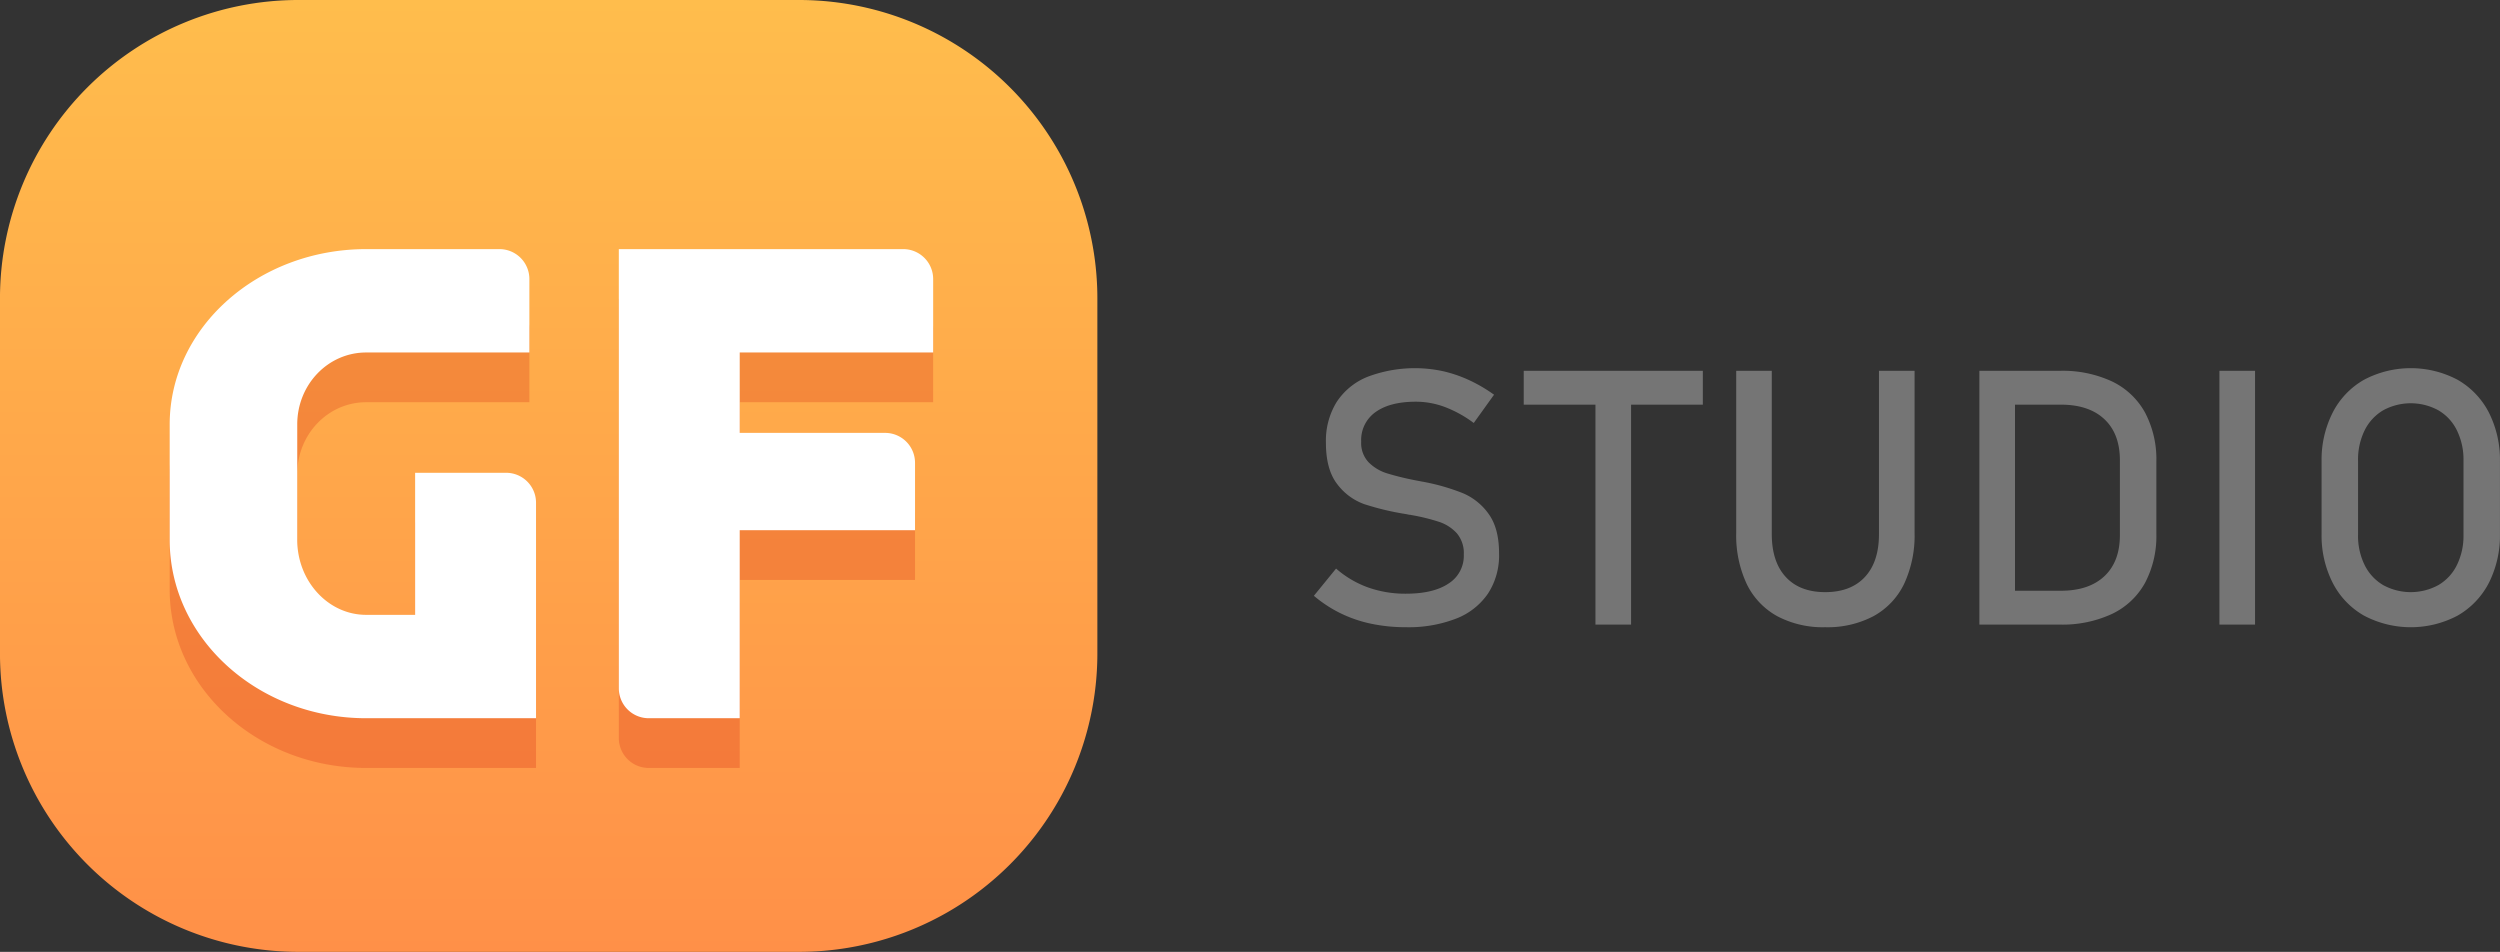
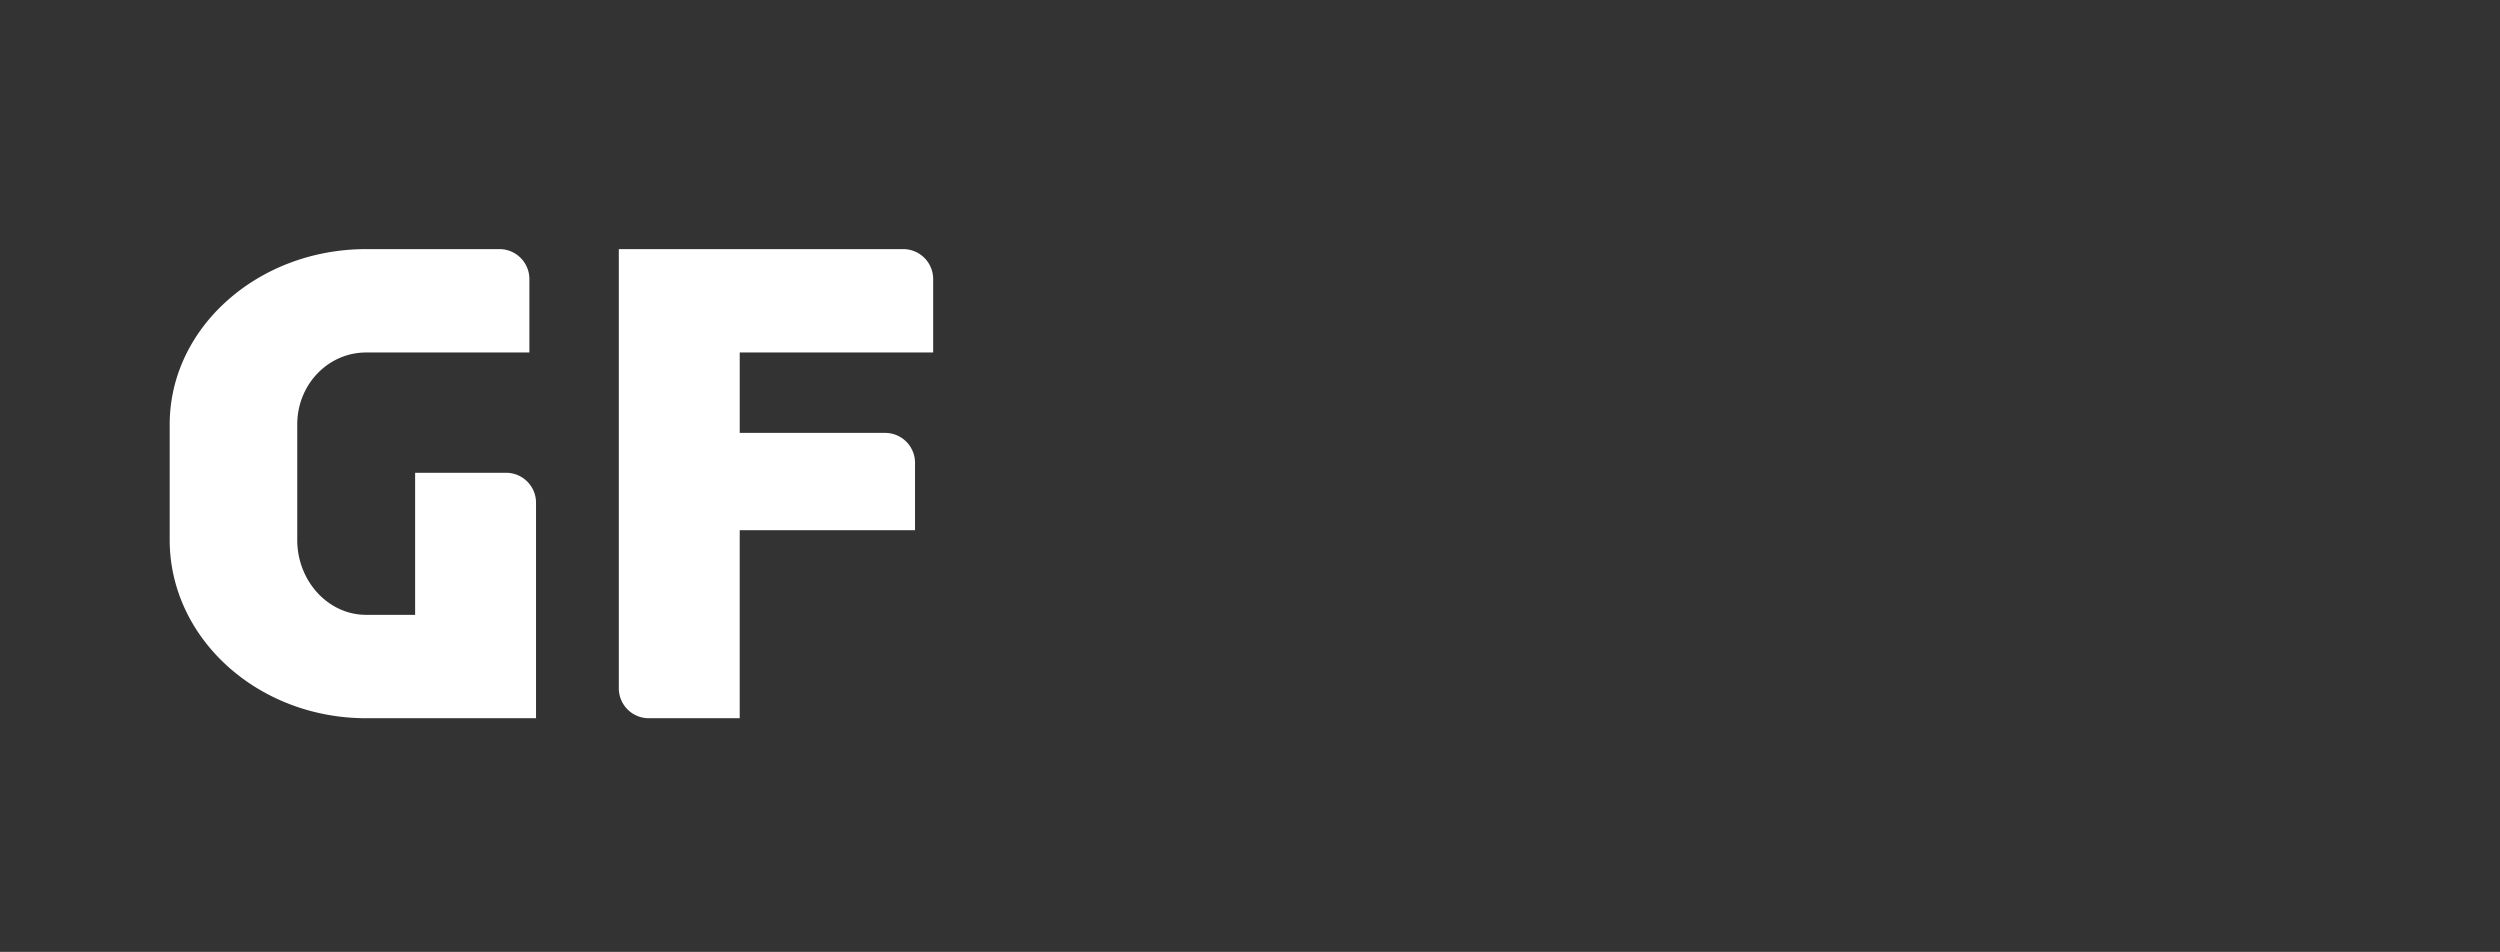
<svg xmlns="http://www.w3.org/2000/svg" id="GF_SVG_shadow" data-name="GF SVG shadow" width="502.628" height="191.375" viewBox="0 0 502.628 191.375">
  <rect x="0" y="0" width="502.628" height="191.375" fill="#333333" stroke="none" />
  <defs>
    <style>
      .cls-1 {
        fill: #757575;
      }

      .cls-1,
      .cls-2,
      .cls-3,
      .cls-4 {
        fill-rule: evenodd;
      }

      .cls-2 {
        fill: url(#linear-gradient);
      }

      .cls-3 {
        fill: #c80000;
        opacity: 0.2;
        filter: blur(10px);
      }

      .cls-4 {
        fill: #fff;
      }
    </style>
    <linearGradient id="linear-gradient" x1="874.125" y1="221.375" x2="874.125" y2="30" gradientUnits="userSpaceOnUse">
      <stop offset="0" stop-color="#ff9048" />
      <stop offset="1" stop-color="#ffbd4c" />
    </linearGradient>
  </defs>
-   <path id="STUDIO_копия_copy" data-name="STUDIO копия copy" class="cls-1" d="M1264.21,147.171a15.994,15.994,0,0,1-6.3,6.6,20.116,20.116,0,0,1-18.81,0,15.87,15.87,0,0,1-6.3-6.6,20.974,20.974,0,0,1-2.23-9.879V122.833a20.977,20.977,0,0,1,2.23-9.879,15.876,15.876,0,0,1,6.3-6.6,20.124,20.124,0,0,1,18.81,0,16,16,0,0,1,6.3,6.6,21.1,21.1,0,0,1,2.22,9.879v14.459A21.092,21.092,0,0,1,1264.21,147.171Zm-5.11-24.584a13.258,13.258,0,0,0-1.32-6.053,9.47,9.47,0,0,0-3.72-4.036,11.588,11.588,0,0,0-11.12,0,9.594,9.594,0,0,0-3.72,4.036,13.258,13.258,0,0,0-1.32,6.053v14.951a13.253,13.253,0,0,0,1.32,6.053,9.588,9.588,0,0,0,3.72,4.036,11.581,11.581,0,0,0,11.12,0,9.464,9.464,0,0,0,3.72-4.036,13.253,13.253,0,0,0,1.32-6.053V122.587Zm-49.07-18.038h7.16v51.027h-7.16V104.549Zm-21.61,48.886a23.649,23.649,0,0,1-10.51,2.141h-16.14V104.549h16.18a23.573,23.573,0,0,1,10.49,2.141,14.909,14.909,0,0,1,6.63,6.247,20.1,20.1,0,0,1,2.28,9.9v14.459a20.1,20.1,0,0,1-2.28,9.9A14.853,14.853,0,0,1,1188.42,153.435Zm1.6-30.883q0-5.334-3.11-8.264t-8.75-2.931h-9.23v37.411h9.23q5.64,0,8.75-2.93t3.11-8.265V122.552Zm-49.53,31.322a19.824,19.824,0,0,1-9.72,2.229,19.611,19.611,0,0,1-9.66-2.229,14.672,14.672,0,0,1-6.13-6.492,23.039,23.039,0,0,1-2.1-10.265V104.549h7.15v32.813q0,5.58,2.81,8.633c1.87,2.036,4.52,3.054,7.93,3.054q5.16,0,7.99-3.054t2.82-8.633V104.549h7.16v32.568a23.039,23.039,0,0,1-2.1,10.265A14.606,14.606,0,0,1,1140.49,153.874Zm-48.75,1.7h-7.16V111.357h-14.42v-6.808h36.01v6.808h-14.43v44.219Zm-35.15-1.211a26.436,26.436,0,0,1-10.13,1.738,33.577,33.577,0,0,1-6.98-.7,26.42,26.42,0,0,1-6.16-2.106,25.92,25.92,0,0,1-5.35-3.509l4.46-5.475a20.128,20.128,0,0,0,6.42,3.79,22.331,22.331,0,0,0,7.61,1.264q5.55,0,8.6-2.054a6.583,6.583,0,0,0,3.05-5.808v-0.035a6.162,6.162,0,0,0-1.38-4.229,8.345,8.345,0,0,0-3.58-2.316,39.622,39.622,0,0,0-5.67-1.386,0.748,0.748,0,0,0-.23-0.035,0.748,0.748,0,0,1-.23-0.035l-0.52-.106a54.537,54.537,0,0,1-8.34-1.982,11.729,11.729,0,0,1-5.49-4.036q-2.28-2.93-2.28-8.335v-0.035a14.849,14.849,0,0,1,2.12-8.089,13.349,13.349,0,0,1,6.2-5.107,26.853,26.853,0,0,1,15.18-1.158,26.905,26.905,0,0,1,5.22,1.772,30.609,30.609,0,0,1,5.08,2.966l-4.08,5.685a23.748,23.748,0,0,0-5.8-3.211,16.676,16.676,0,0,0-5.81-1.07q-5.235,0-8.13,2.088a6.856,6.856,0,0,0-2.89,5.913V118.8a5.648,5.648,0,0,0,1.49,4.141,8.957,8.957,0,0,0,3.72,2.229,56.239,56.239,0,0,0,6.19,1.491c0.1,0.024.19,0.042,0.27,0.053s0.17,0.03.26,0.053c0.12,0.023.25,0.047,0.39,0.07s0.27,0.047.38,0.07a42.405,42.405,0,0,1,7.74,2.246,12.144,12.144,0,0,1,5.2,4.194q2.085,2.9,2.08,7.914v0.07a14.014,14.014,0,0,1-2.21,7.984A13.771,13.771,0,0,1,1056.59,154.365Z" transform="translate(-763.812 -30)" />
-   <path id="Прямоугольник_1_копия_3_copy" data-name="Прямоугольник 1 копия 3 copy" class="cls-2" d="M823.808,30H924.439a60,60,0,0,1,60,60v71.371a60,60,0,0,1-60,60H823.808a60,60,0,0,1-60-60V90A60,60,0,0,1,823.808,30Z" transform="translate(-763.812 -30)" />
-   <path id="GF_shadow" data-name="GF shadow" class="cls-3" d="M823.573,148.545V125.331c0-8.021,6.2-14.463,13.855-14.463h32.816V96.162a6.018,6.018,0,0,0-6.077-6.077H837.428c-21.755,0-39.5,15.8-39.5,35.246v23.214c0,19.811,17.745,35.854,39.5,35.854h34.153V141.131a6.018,6.018,0,0,0-6.077-6.077H847.273v28.562h-9.845C829.771,163.616,823.573,156.809,823.573,148.545Zm121.776-58.46H888.226v88.237A6.018,6.018,0,0,0,894.3,184.4h18.231V146.6H947.78V133.11a6.017,6.017,0,0,0-6.077-6.077H912.534V110.868h38.892V96.162A6.018,6.018,0,0,0,945.349,90.085Z" transform="translate(-763.812 -30)" />
  <path id="GF" class="cls-4" d="M823.573,138.545V115.331c0-8.021,6.2-14.463,13.855-14.463h32.816V86.162a6.018,6.018,0,0,0-6.077-6.077H837.428c-21.755,0-39.5,15.8-39.5,35.246v23.214c0,19.811,17.745,35.854,39.5,35.854h34.153V131.131a6.018,6.018,0,0,0-6.077-6.077H847.273v28.562h-9.845C829.771,153.616,823.573,146.809,823.573,138.545Zm121.776-58.46H888.226v88.237A6.018,6.018,0,0,0,894.3,174.4h18.231V136.6H947.78V123.11a6.017,6.017,0,0,0-6.077-6.077H912.534V100.868h38.892V86.162A6.018,6.018,0,0,0,945.349,80.085Z" transform="translate(-763.812 -30)" />
</svg>